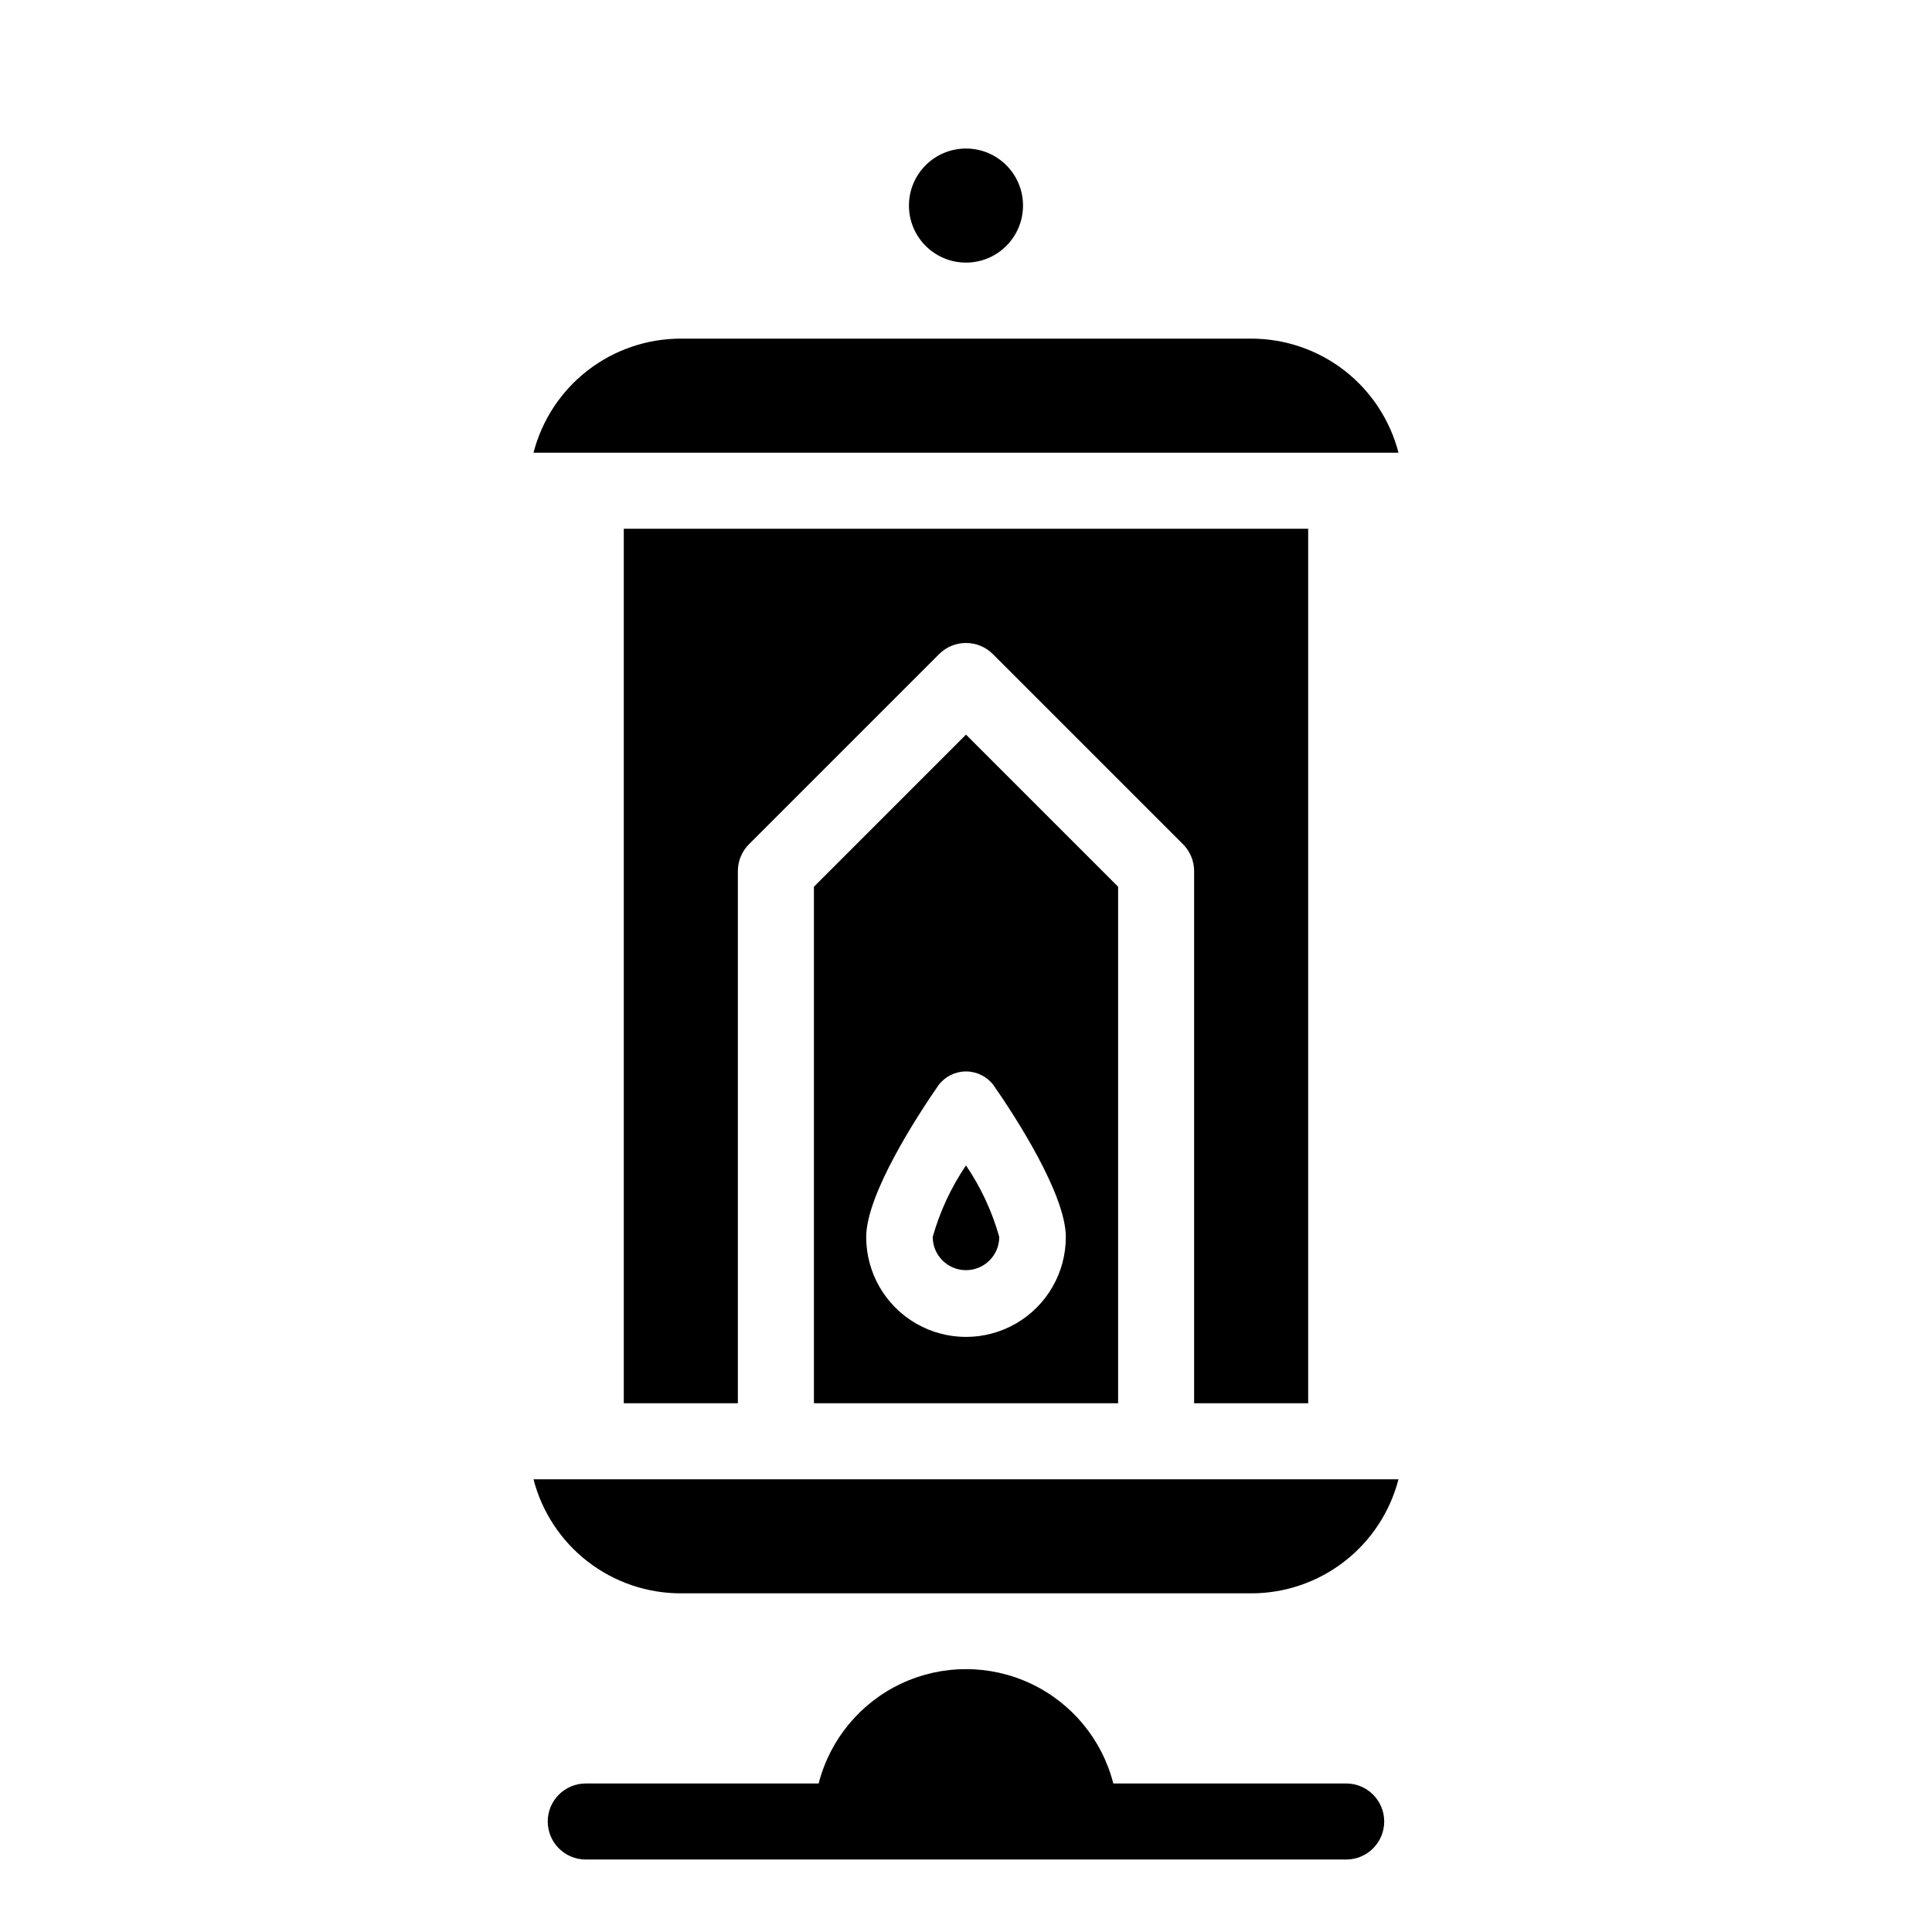
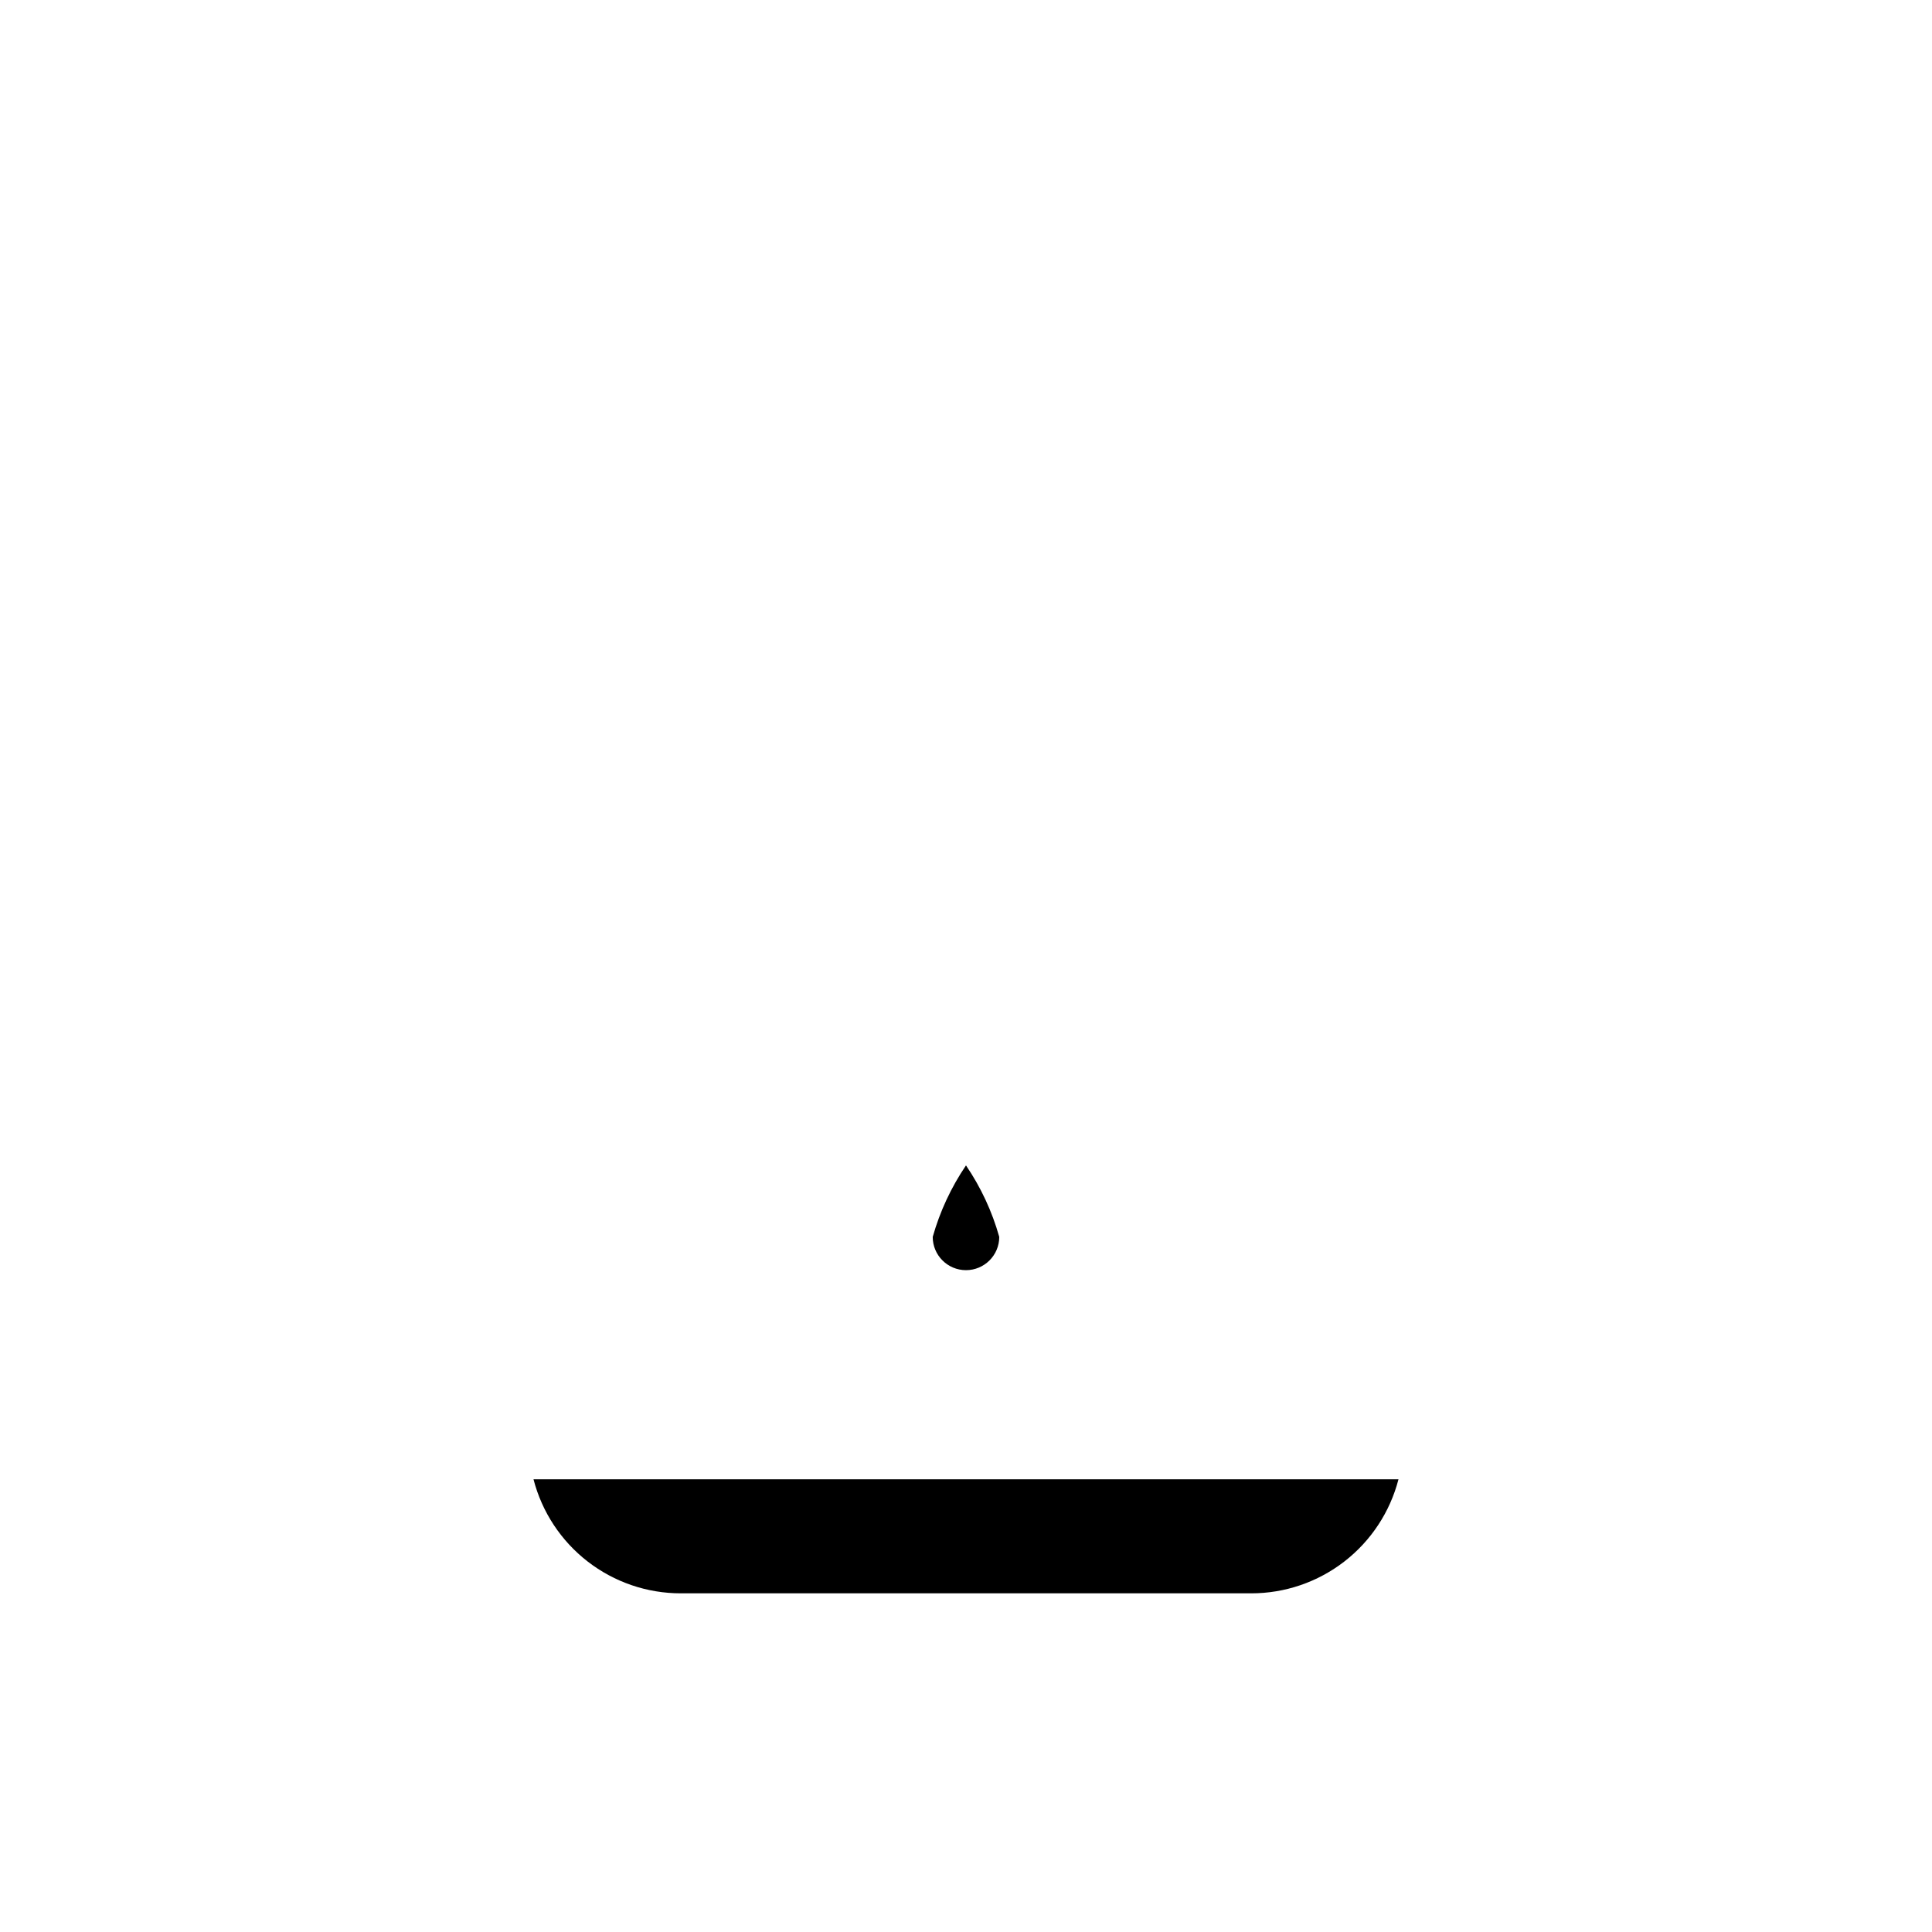
<svg xmlns="http://www.w3.org/2000/svg" fill="#000000" width="800px" height="800px" version="1.1" viewBox="144 144 512 512">
  <g>
-     <path d="m500.76 616.64h-61.719c-2.981-11.645-11-21.348-21.875-26.469-10.875-5.117-23.465-5.117-34.34 0-10.871 5.121-18.895 14.824-21.875 26.469h-61.715c-5.566 0-10.078 4.512-10.078 10.074 0 5.566 4.512 10.078 10.078 10.078h201.52c5.562 0 10.074-4.512 10.074-10.078 0-5.562-4.512-10.074-10.074-10.074z" />
-     <path d="m490.68 515.88v-231.75h-181.37v231.75h30.23v-141.07c0.008-2.668 1.078-5.223 2.973-7.106l50.383-50.383-0.004 0.004c3.93-3.906 10.277-3.906 14.207 0l50.383 50.383v-0.004c1.891 1.883 2.961 4.438 2.973 7.106v141.07z" />
-     <path d="m475.57 233.74h-151.14c-8.938-0.004-17.625 2.961-24.691 8.434-7.07 5.473-12.117 13.141-14.352 21.793h229.23-0.004c-2.234-8.652-7.281-16.32-14.348-21.793-7.07-5.473-15.758-8.438-24.695-8.434z" />
-     <path d="m415.11 198.48c0 8.344-6.766 15.113-15.113 15.113s-15.117-6.769-15.117-15.113c0-8.348 6.769-15.117 15.117-15.117s15.113 6.769 15.113 15.117" />
    <path d="m391.18 471.79c0 4.867 3.945 8.816 8.816 8.816 4.867 0 8.816-3.949 8.816-8.816-1.895-6.75-4.875-13.148-8.816-18.945-3.934 5.801-6.91 12.199-8.816 18.945z" />
    <path d="m324.43 566.25h151.14c8.938 0.008 17.625-2.961 24.695-8.434 7.066-5.473 12.113-13.137 14.348-21.793h-229.23c2.234 8.656 7.281 16.32 14.352 21.793 7.066 5.473 15.754 8.441 24.691 8.434z" />
-     <path d="m359.7 378.99v136.89h80.609v-136.89l-40.305-40.305zm47.559 52.547c5.793 8.312 19.195 28.969 19.195 40.305 0 9.453-5.043 18.184-13.227 22.91-8.184 4.723-18.266 4.723-26.449 0-8.184-4.727-13.227-13.457-13.227-22.91 0-11.285 13.402-31.941 19.195-40.305 1.727-2.262 4.41-3.594 7.258-3.594 2.844 0 5.527 1.332 7.254 3.594z" />
  </g>
</svg>